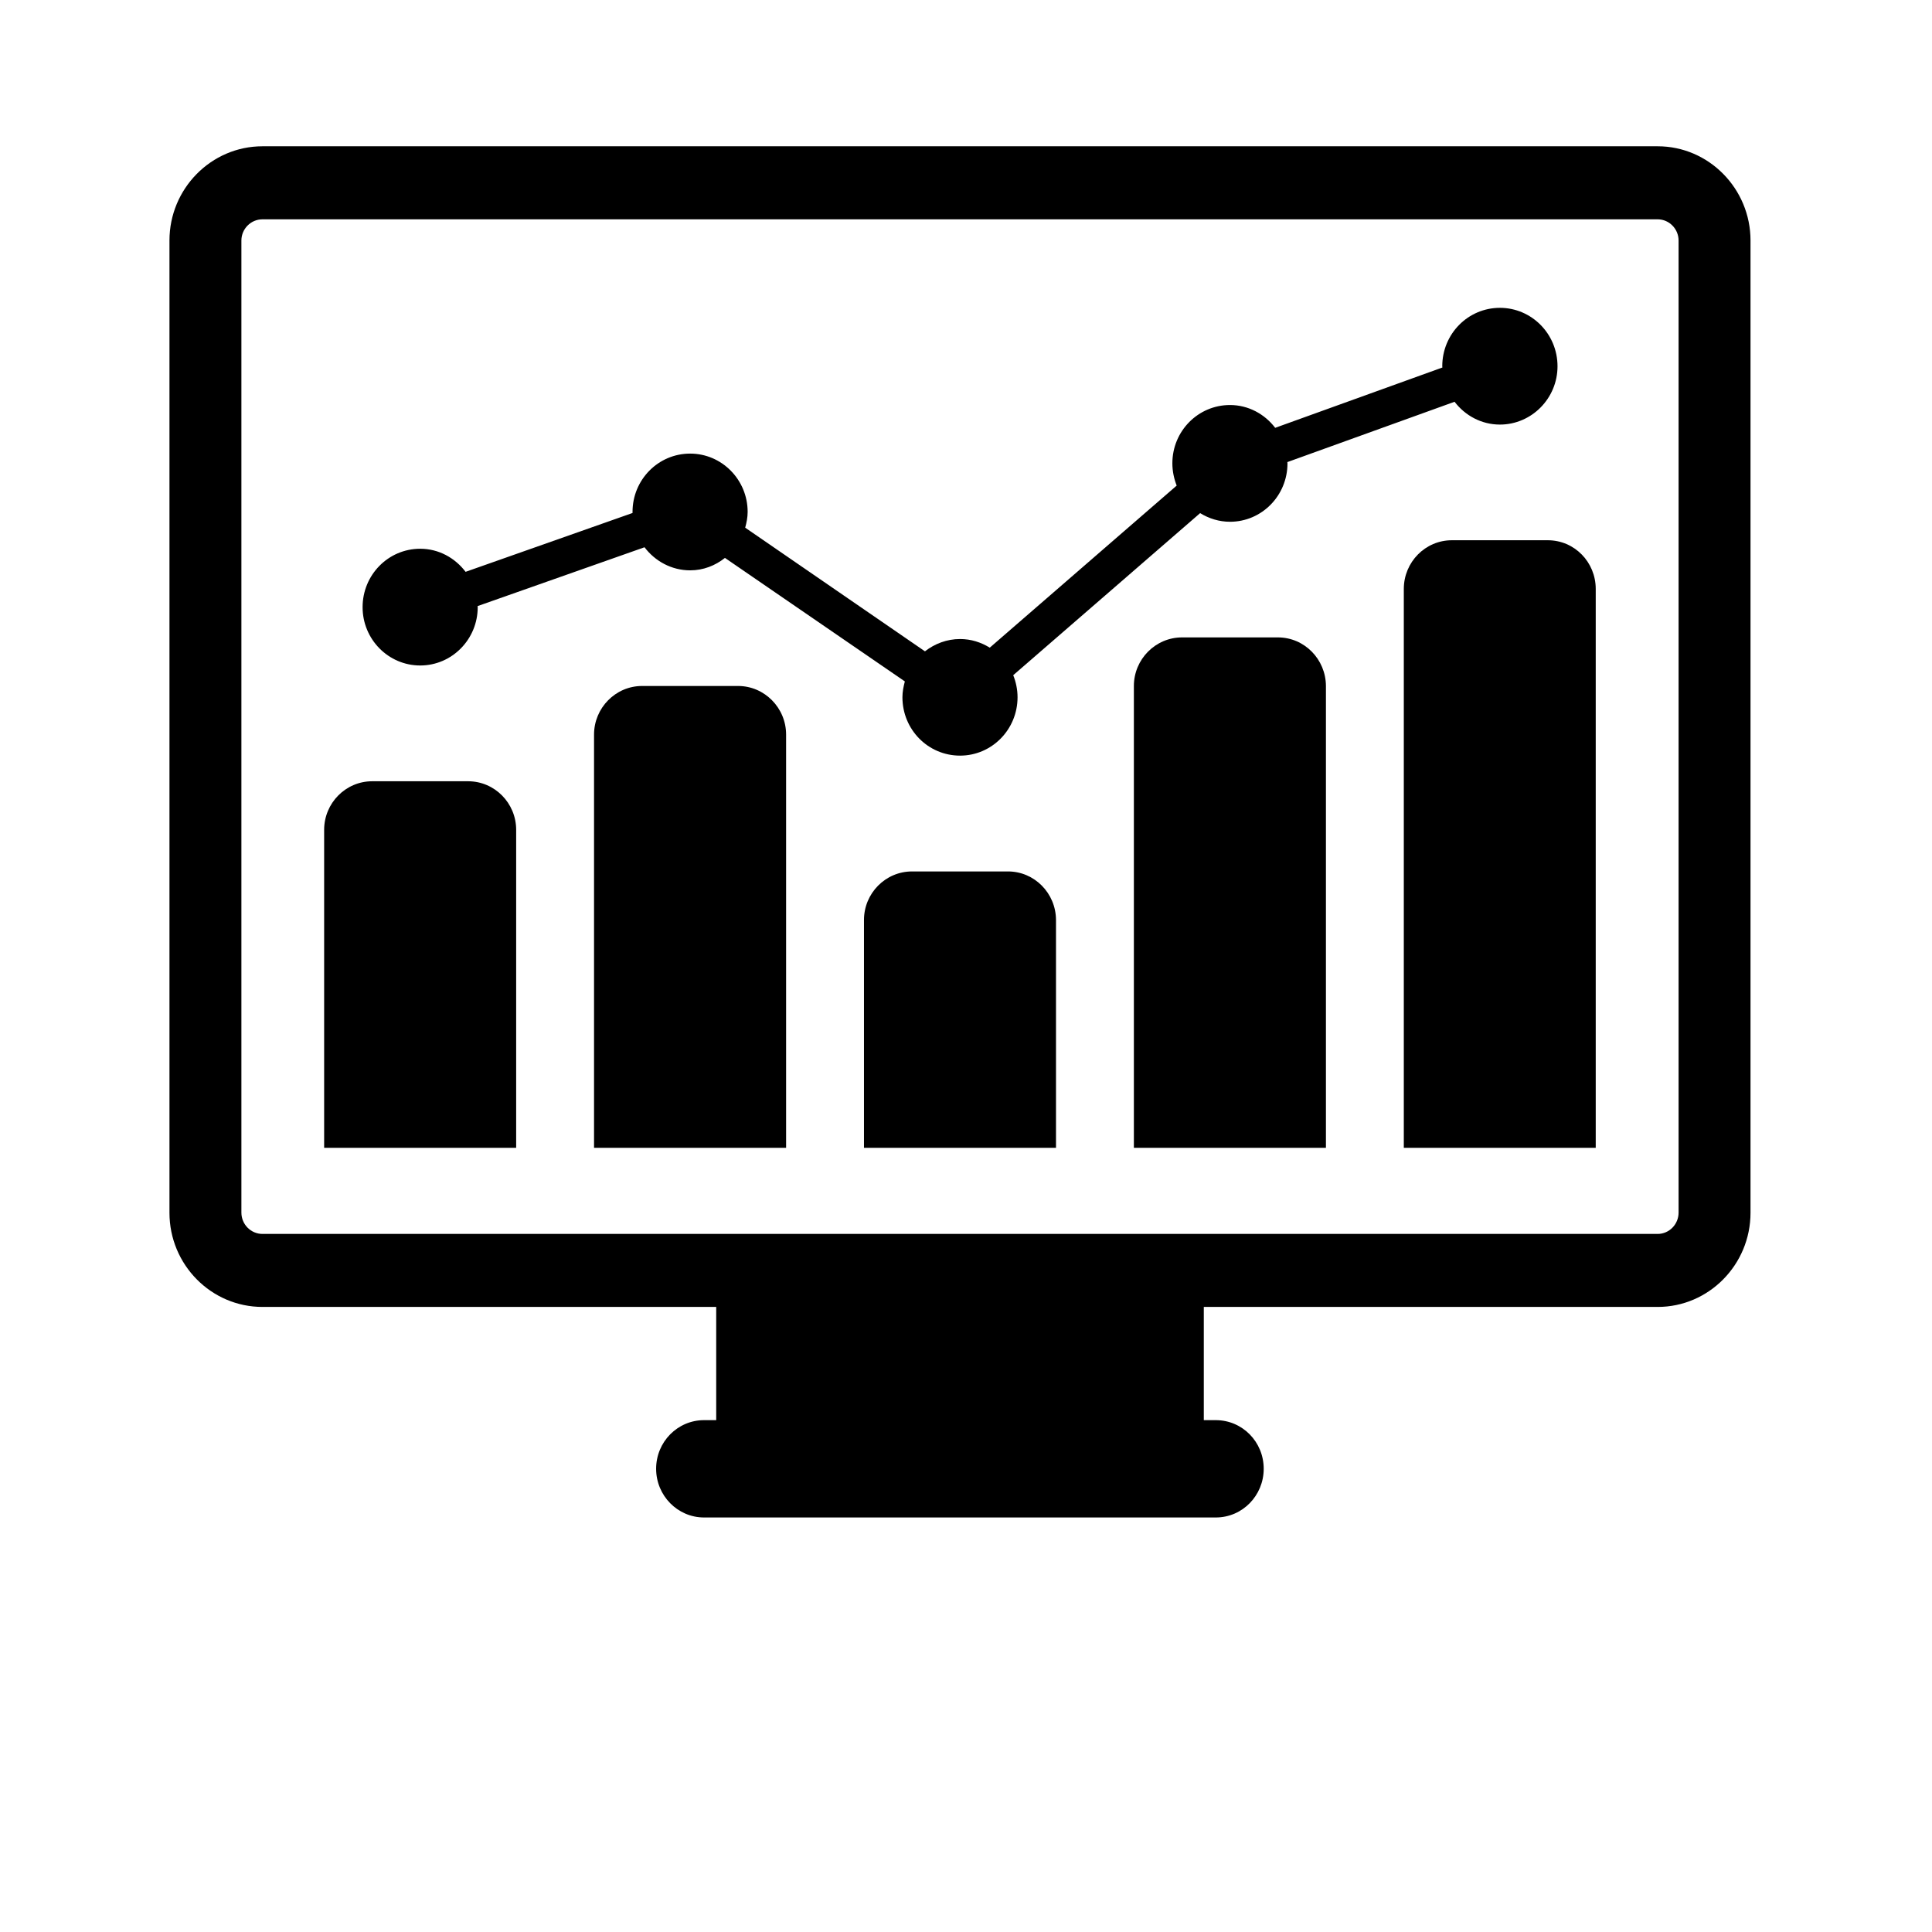
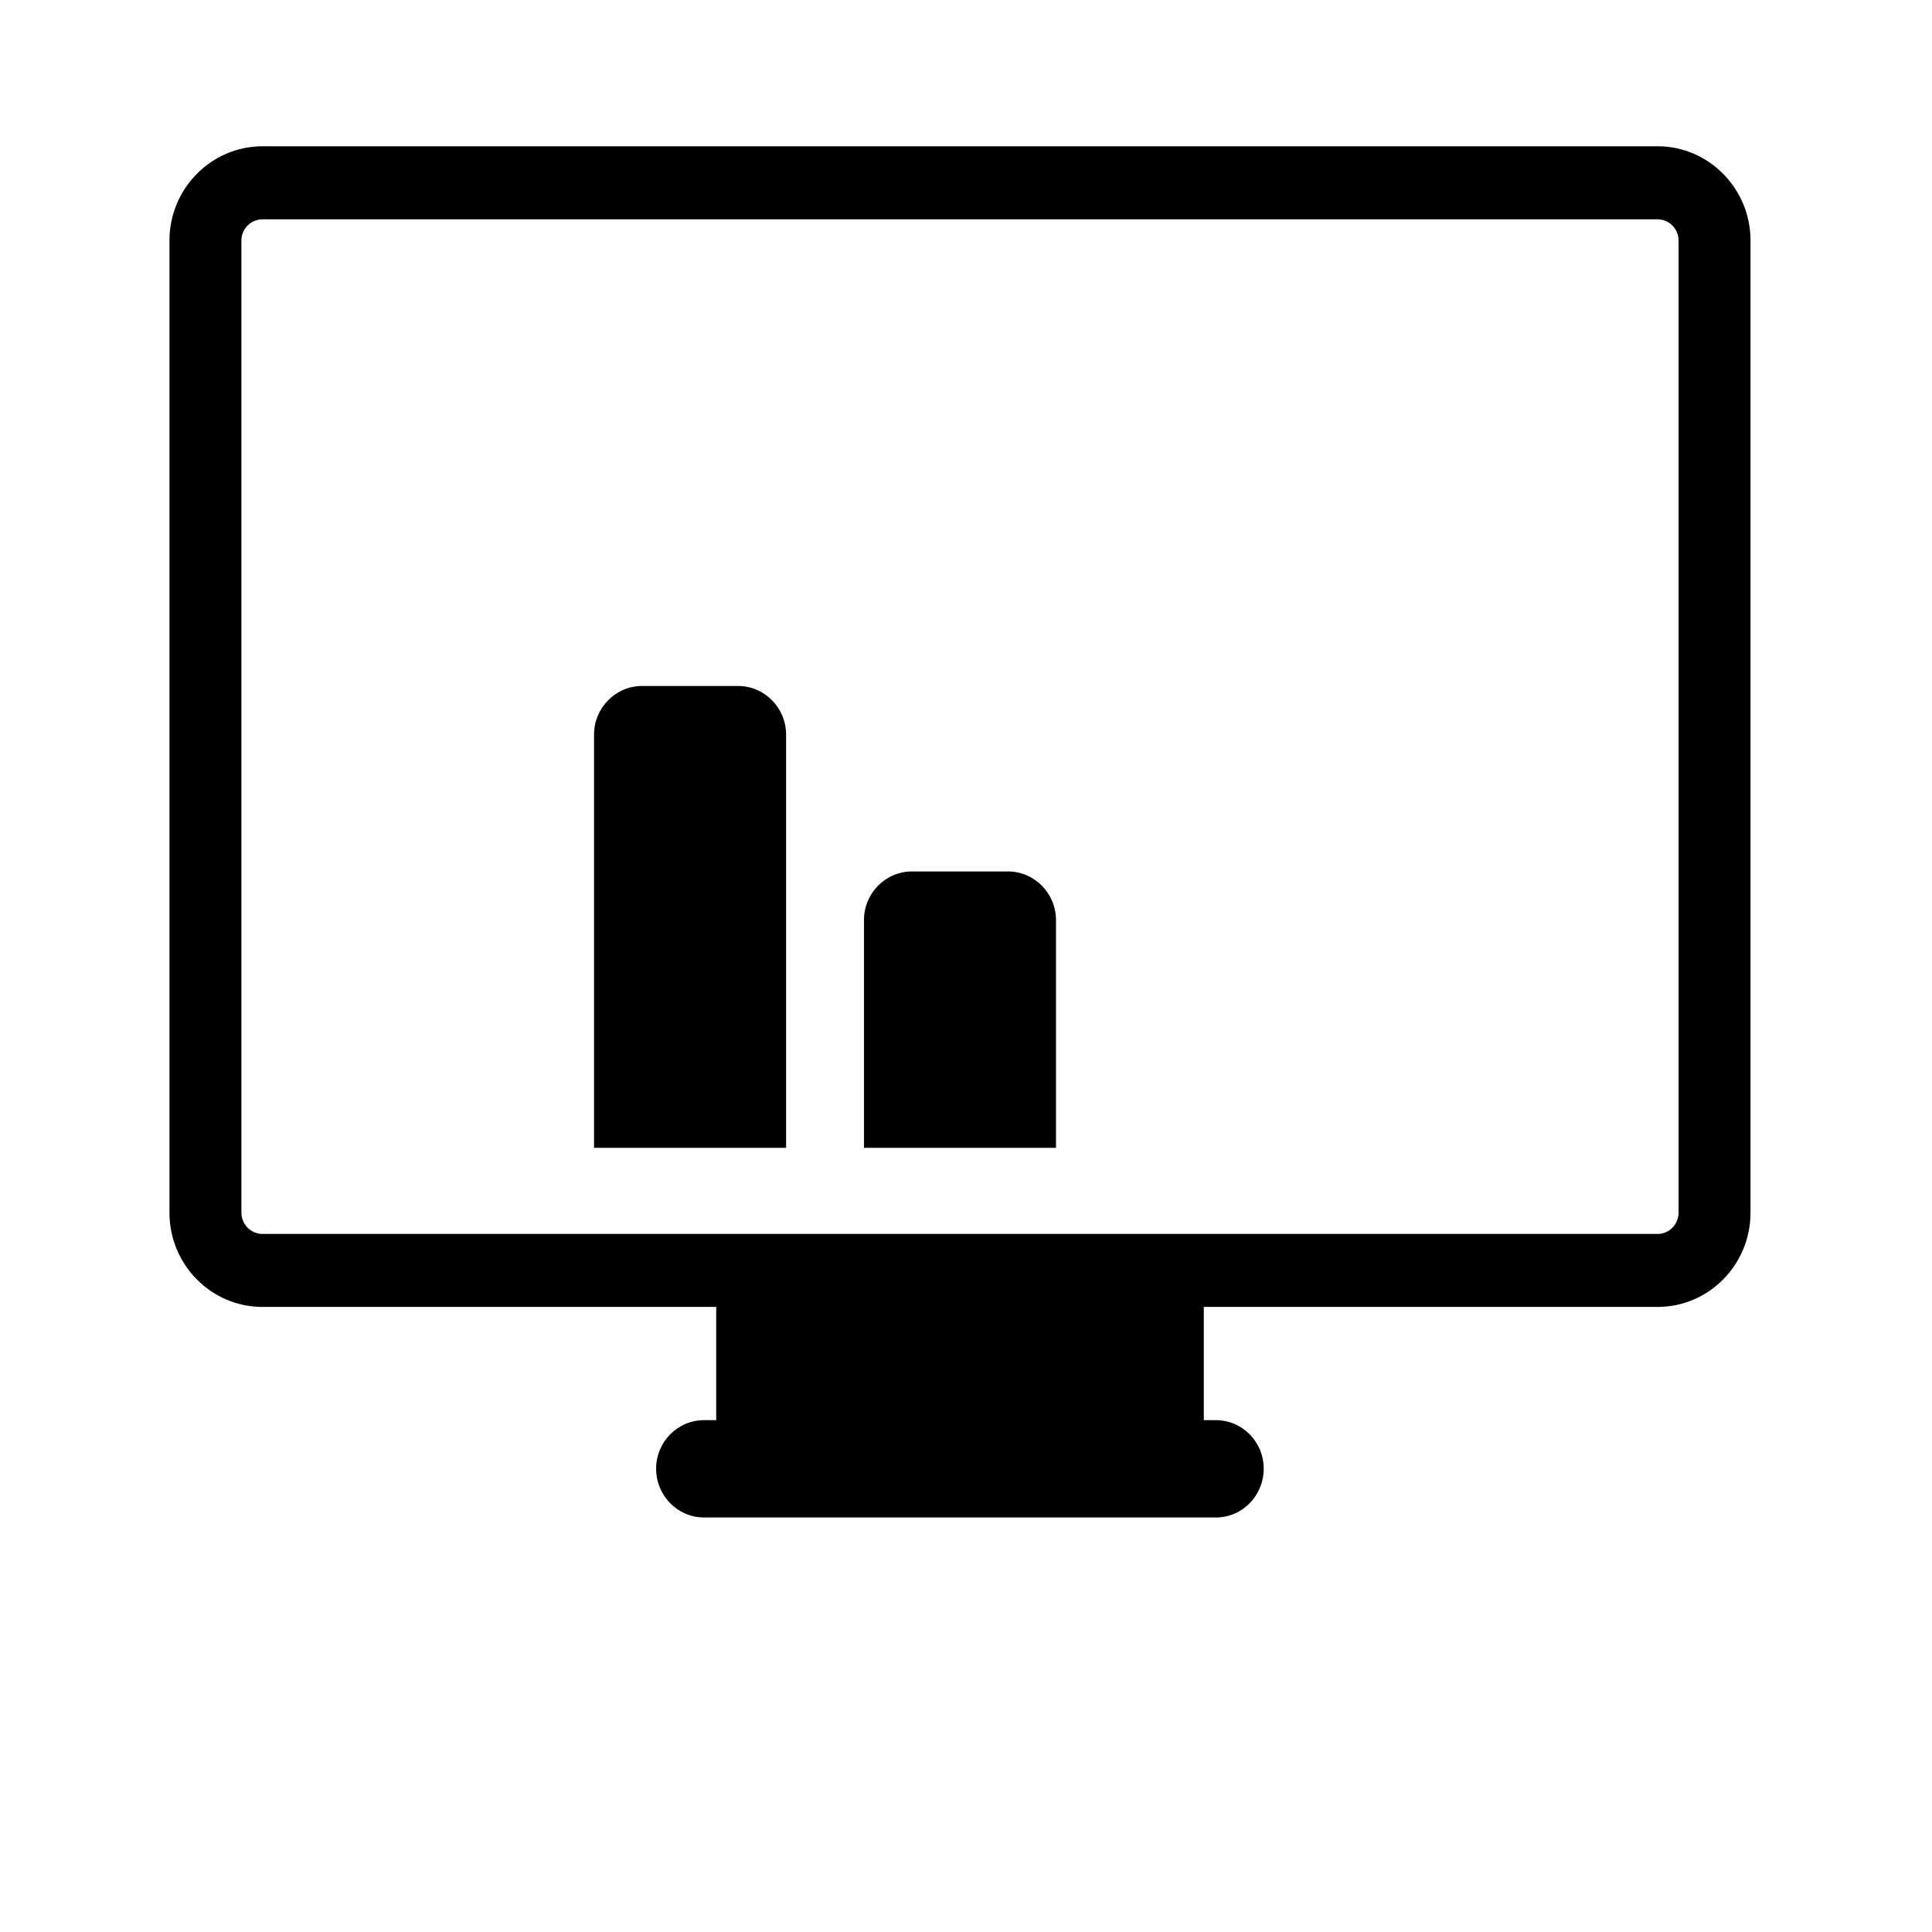
<svg xmlns="http://www.w3.org/2000/svg" width="64" zoomAndPan="magnify" viewBox="0 0 48 55.92" height="64" preserveAspectRatio="xMidYMid meet" version="1.0">
  <defs>
    <clipPath id="3c5c504f4a">
      <path d="M 0.609 4.23 L 47 4.23 L 47 43.922 L 0.609 43.922 Z M 0.609 4.23 " clip-rule="nonzero" />
    </clipPath>
  </defs>
  <g clip-path="url(#3c5c504f4a)">
    <path fill="#000000" d="M 44.02 4.234 L 3.637 4.234 C 2.152 4.234 0.945 5.461 0.945 6.961 L 0.945 35.102 C 0.945 36.605 2.152 37.828 3.637 37.828 L 16.77 37.828 L 16.77 41.105 L 16.418 41.105 C 15.652 41.105 15.031 41.734 15.031 42.512 C 15.031 43.289 15.652 43.922 16.418 43.922 L 31.23 43.922 C 32 43.922 32.617 43.289 32.617 42.512 C 32.617 41.734 32 41.105 31.23 41.105 L 30.883 41.105 L 30.883 37.828 L 44.02 37.828 C 45.5 37.828 46.707 36.605 46.707 35.102 L 46.707 6.961 C 46.707 5.461 45.5 4.234 44.02 4.234 Z M 44.625 35.098 C 44.625 35.438 44.352 35.715 44.02 35.715 L 3.637 35.715 C 3.301 35.715 3.027 35.438 3.027 35.098 L 3.027 6.961 C 3.027 6.625 3.301 6.348 3.637 6.348 L 44.02 6.348 C 44.352 6.348 44.625 6.625 44.625 6.961 Z M 44.625 35.098 " fill-opacity="1" fill-rule="nonzero" />
  </g>
-   <path fill="#000000" d="M 9.59 22.613 L 6.812 22.613 C 6.047 22.613 5.422 23.242 5.422 24.02 L 5.422 33.223 L 10.98 33.223 L 10.98 24.02 C 10.98 23.242 10.355 22.613 9.59 22.613 Z M 9.59 22.613 " fill-opacity="1" fill-rule="nonzero" />
  <path fill="#000000" d="M 17.402 19.855 L 14.625 19.855 C 13.859 19.855 13.234 20.488 13.234 21.262 L 13.234 33.223 L 18.793 33.223 L 18.793 21.262 C 18.793 20.488 18.168 19.855 17.402 19.855 Z M 17.402 19.855 " fill-opacity="1" fill-rule="nonzero" />
  <path fill="#000000" d="M 25.215 25.223 L 22.438 25.223 C 21.672 25.223 21.047 25.852 21.047 26.629 L 21.047 33.223 L 26.605 33.223 L 26.605 26.629 C 26.602 25.852 25.98 25.223 25.215 25.223 Z M 25.215 25.223 " fill-opacity="1" fill-rule="nonzero" />
-   <path fill="#000000" d="M 33.027 18.449 L 30.254 18.449 C 29.484 18.449 28.859 19.082 28.859 19.855 L 28.859 33.223 L 34.418 33.223 L 34.418 19.855 C 34.414 19.082 33.797 18.449 33.027 18.449 Z M 33.027 18.449 " fill-opacity="1" fill-rule="nonzero" />
-   <path fill="#000000" d="M 40.84 15.637 L 38.062 15.637 C 37.297 15.637 36.672 16.266 36.672 17.047 L 36.672 33.223 L 42.227 33.223 L 42.227 17.047 C 42.227 16.266 41.609 15.637 40.84 15.637 Z M 40.84 15.637 " fill-opacity="1" fill-rule="nonzero" />
-   <path fill="#000000" d="M 8.203 19.262 C 9.121 19.262 9.867 18.504 9.867 17.574 C 9.867 17.566 9.863 17.555 9.863 17.543 L 14.695 15.84 C 15 16.242 15.477 16.508 16.016 16.508 C 16.398 16.508 16.742 16.371 17.023 16.148 L 22.23 19.723 C 22.191 19.871 22.16 20.023 22.16 20.18 C 22.16 21.117 22.902 21.871 23.828 21.871 C 24.746 21.871 25.492 21.117 25.492 20.18 C 25.492 19.957 25.445 19.738 25.367 19.543 L 30.777 14.852 C 31.031 15.008 31.324 15.102 31.641 15.102 C 32.559 15.102 33.305 14.348 33.305 13.41 C 33.305 13.398 33.301 13.387 33.301 13.375 L 38.141 11.629 C 38.445 12.027 38.918 12.289 39.453 12.289 C 40.371 12.289 41.121 11.531 41.121 10.602 C 41.121 9.664 40.371 8.91 39.453 8.91 C 38.531 8.91 37.785 9.664 37.785 10.602 C 37.785 10.613 37.789 10.625 37.789 10.637 L 32.949 12.383 C 32.645 11.984 32.172 11.723 31.641 11.723 C 30.719 11.723 29.973 12.477 29.973 13.41 C 29.973 13.637 30.02 13.855 30.098 14.055 L 24.688 18.746 C 24.434 18.59 24.145 18.496 23.828 18.496 C 23.445 18.496 23.094 18.633 22.812 18.852 L 17.609 15.273 C 17.648 15.129 17.68 14.977 17.68 14.816 C 17.68 13.887 16.934 13.129 16.016 13.129 C 15.09 13.129 14.348 13.887 14.348 14.816 C 14.348 14.828 14.348 14.836 14.348 14.848 L 9.516 16.551 C 9.211 16.148 8.738 15.883 8.203 15.883 C 7.277 15.883 6.535 16.641 6.535 17.574 C 6.535 18.504 7.281 19.262 8.203 19.262 Z M 8.203 19.262 " fill-opacity="1" fill-rule="nonzero" />
</svg>